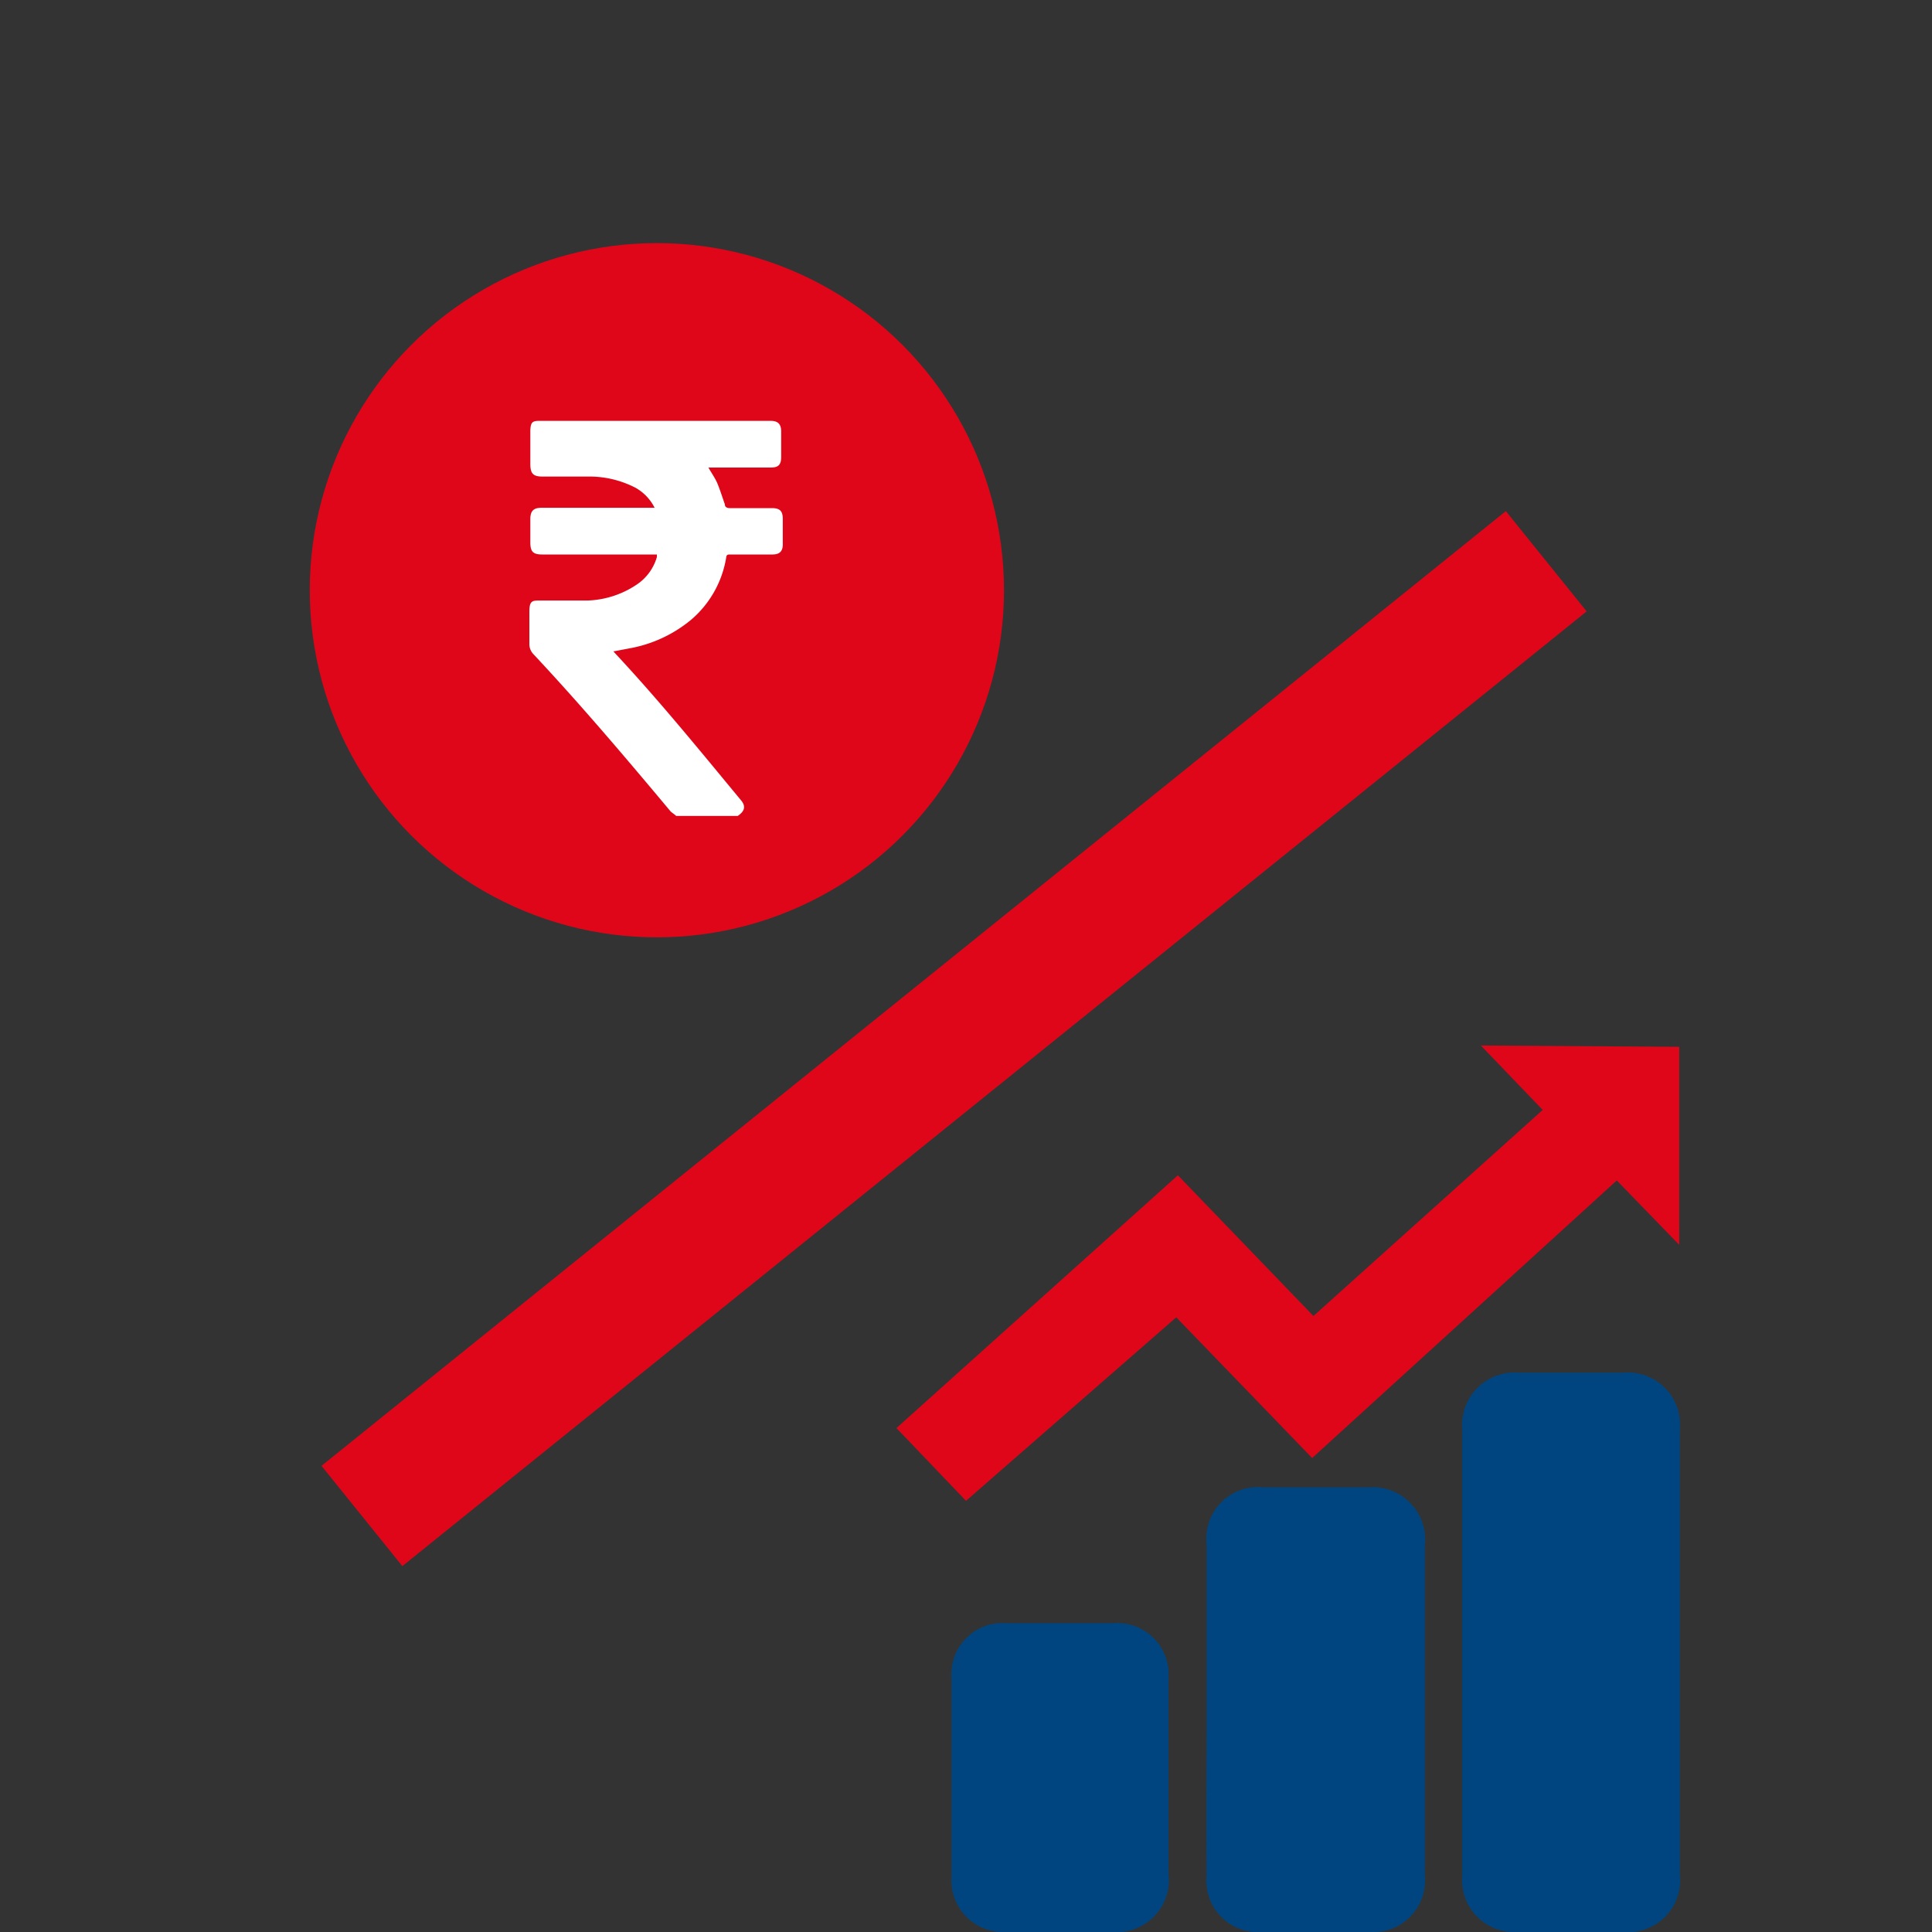
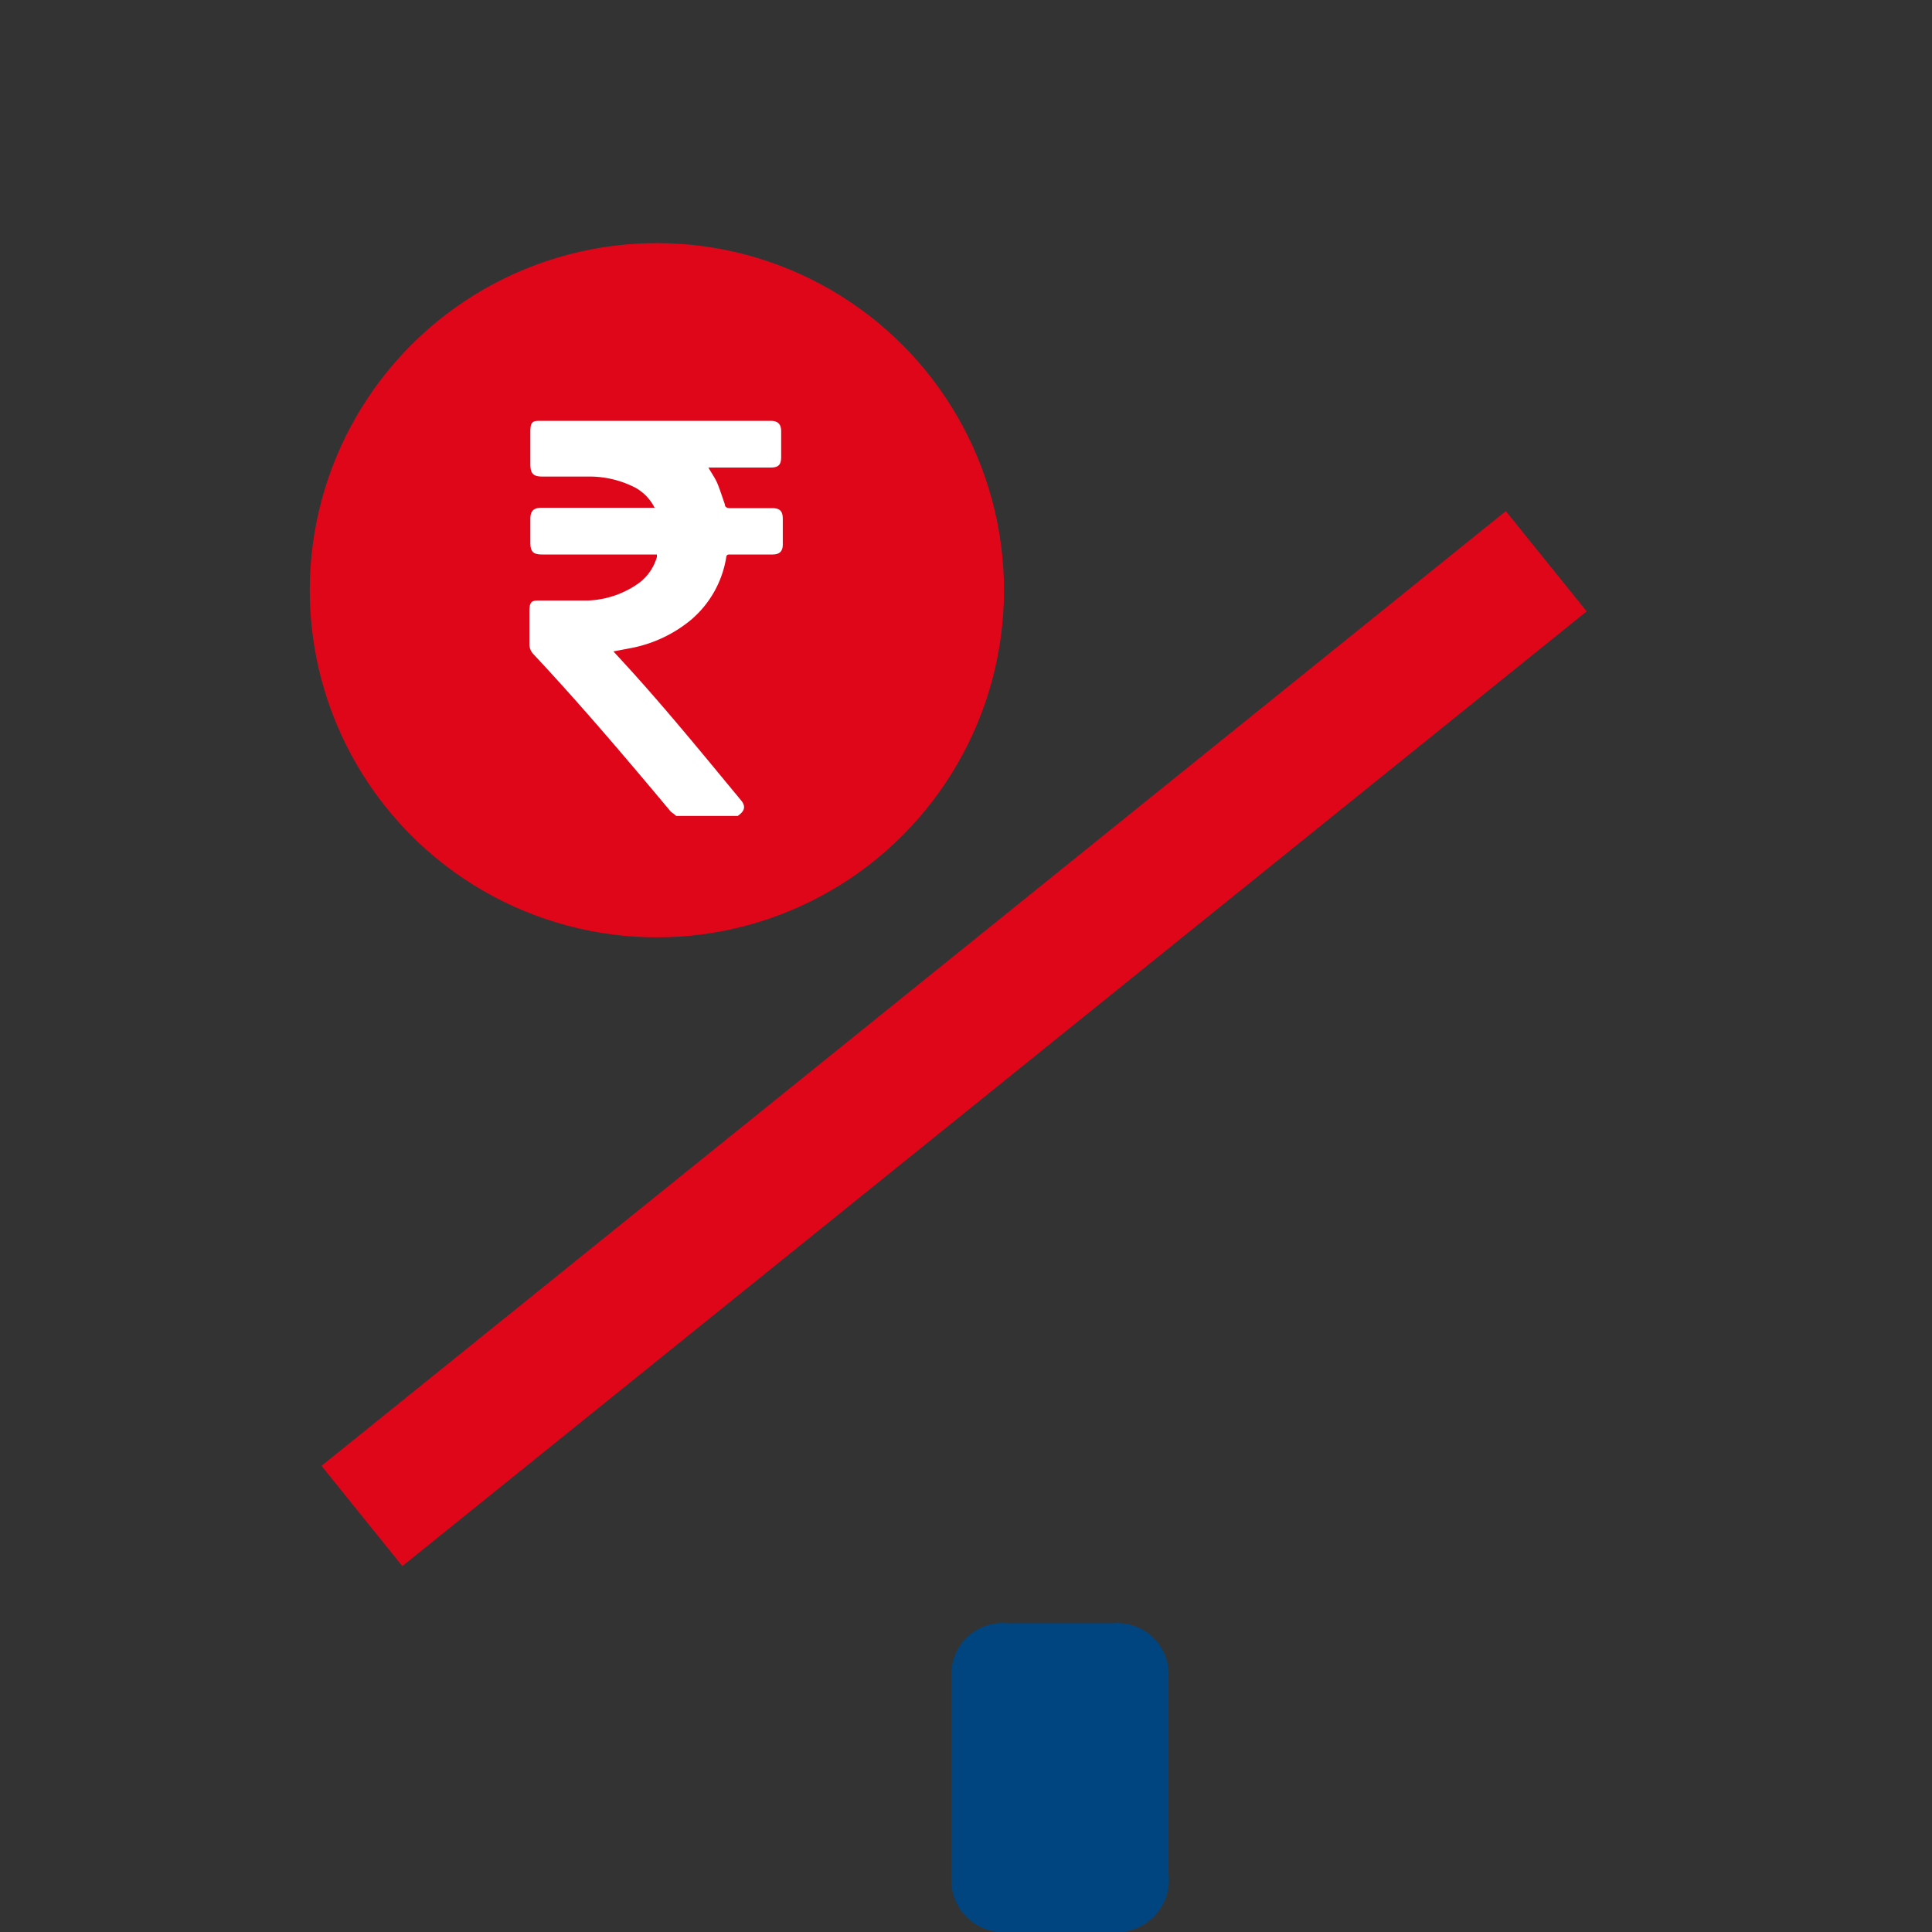
<svg xmlns="http://www.w3.org/2000/svg" id="Layer_1" data-name="Layer 1" viewBox="0 0 60 60">
  <rect x="0" y="0" width="60" height="60" fill="#333333" stroke="none" />
  <defs>
    <style>.cls-1{fill:none;stroke:#df061a;stroke-miterlimit:10;stroke-width:4px;}.cls-2{fill:#df061a;}.cls-3{fill:#fff;}.cls-4{fill:#00457f;}</style>
  </defs>
  <line class="cls-1" x1="11.24" y1="47.08" x2="48.02" y2="17.43" />
  <circle class="cls-2" cx="20.4" cy="18.33" r="10.78" />
  <path class="cls-3" d="M21,25.34c-.06-.06-.14-.1-.19-.16-1.38-1.65-2.77-3.29-4.24-4.86a.45.45,0,0,1-.13-.32c0-.32,0-.64,0-1s.1-.35.35-.35c.49,0,1,0,1.46,0a2.91,2.91,0,0,0,1.56-.52,1.54,1.54,0,0,0,.59-.83s0,0,0-.08H16.84c-.29,0-.37-.09-.37-.38s0-.48,0-.72.09-.35.34-.35h3.52a1.47,1.47,0,0,0-.59-.62,3.11,3.11,0,0,0-1.39-.35c-.5,0-1,0-1.5,0-.29,0-.38-.09-.38-.39s0-.66,0-1,.09-.34.33-.34h7.13c.23,0,.33.1.33.33s0,.53,0,.79-.1.33-.33.33H22c.09.16.19.3.26.45s.17.46.25.69c0,.08.06.12.15.12h1.31c.25,0,.34.09.34.34v.79c0,.22-.11.31-.32.31-.44,0-.87,0-1.31,0-.08,0-.12,0-.13.11a3.22,3.22,0,0,1-1.09,1.92,4.14,4.14,0,0,1-1.83.87l-.58.11.1.11c1.35,1.45,2.61,3,3.86,4.51.16.19.12.34-.1.49Z" />
-   <path class="cls-4" d="M52.17,51.29V58.2A1.62,1.62,0,0,1,50.4,60H47.15a1.62,1.62,0,0,1-1.74-1.74V44.39a1.63,1.63,0,0,1,1.76-1.76h3.25a1.62,1.62,0,0,1,1.75,1.76Z" />
-   <path class="cls-2" d="M52.15,32.51v6.15l-1.94-2-9.46,8.62-4.22-4.37L30,46.61l-2.16-2.26,8.74-7.85,4.21,4.37,7.12-6.4-1.92-2Z" />
-   <path class="cls-4" d="M37.47,53.07c0-1.71,0-3.42,0-5.13a1.6,1.6,0,0,1,1.75-1.75H42.5A1.63,1.63,0,0,1,44.25,48V58.24A1.61,1.61,0,0,1,42.51,60H39.19a1.6,1.6,0,0,1-1.72-1.74C37.46,56.51,37.47,54.79,37.47,53.07Z" />
  <path class="cls-4" d="M36.29,55.19c0,1,0,2,0,3A1.62,1.62,0,0,1,34.55,60H31.27a1.61,1.61,0,0,1-1.72-1.72c0-2,0-4.11,0-6.16a1.59,1.59,0,0,1,1.72-1.71c1.1,0,2.21,0,3.32,0a1.59,1.59,0,0,1,1.7,1.69v3.12Z" />
</svg>